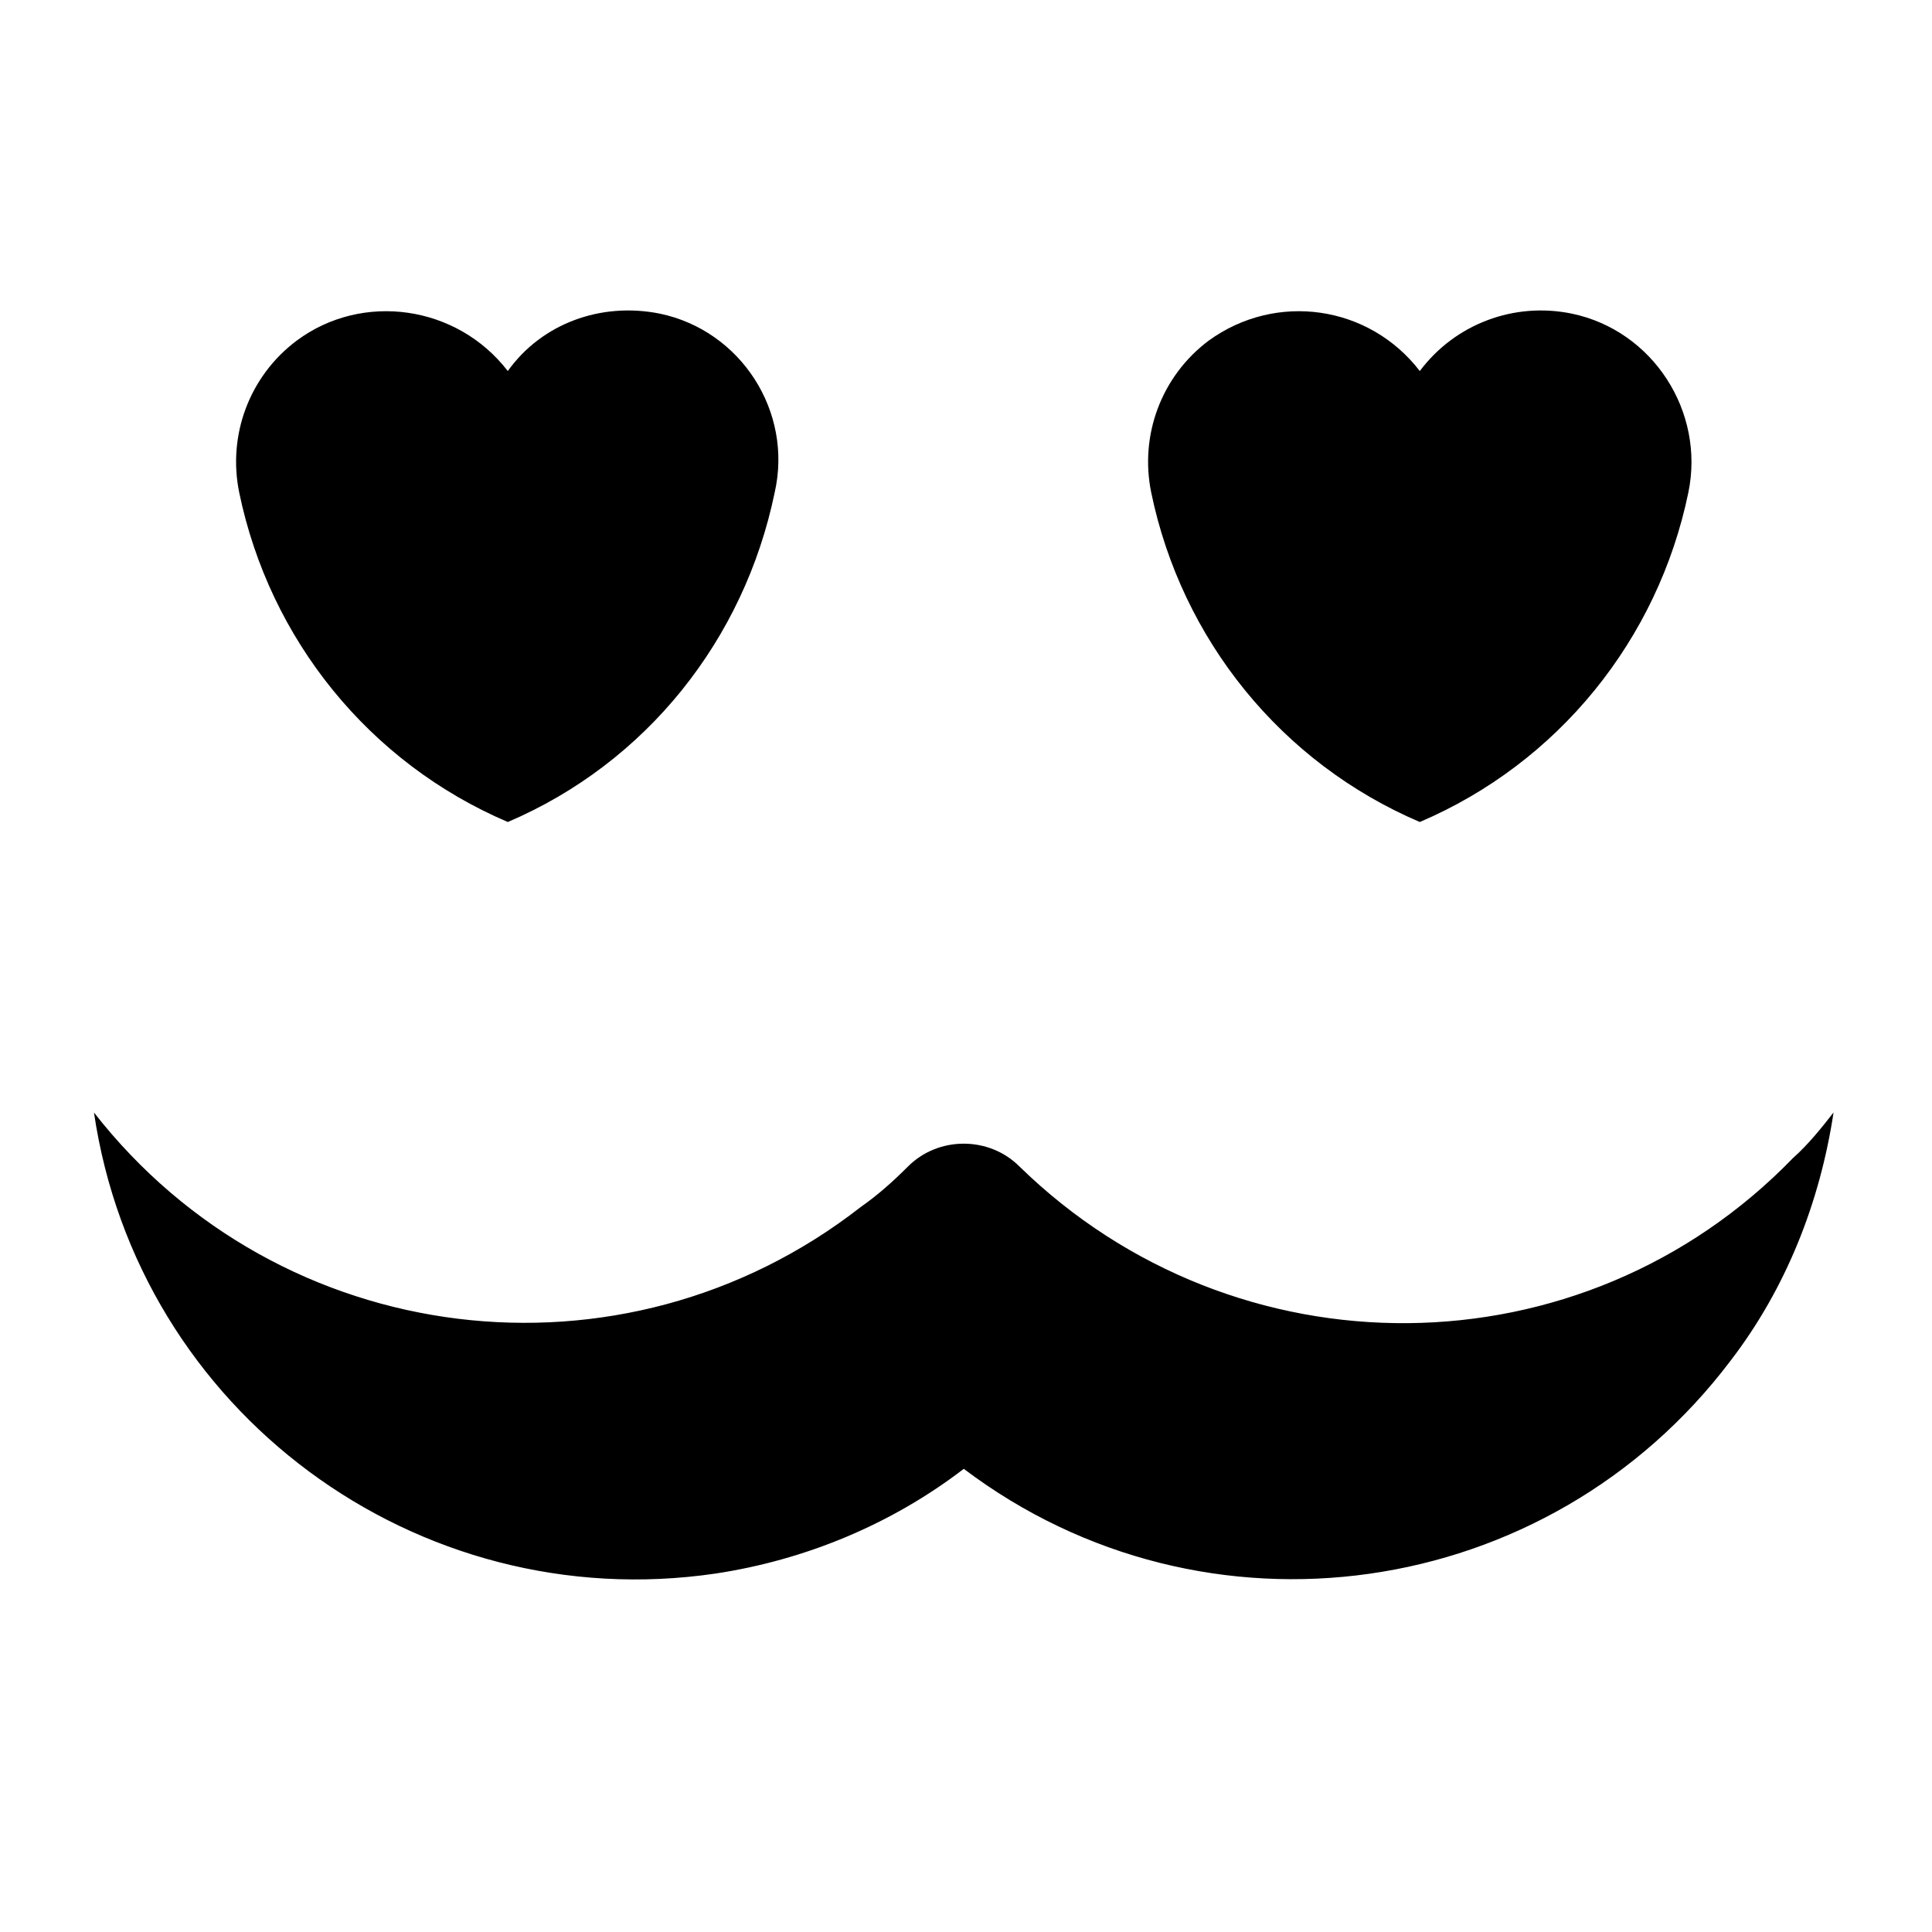
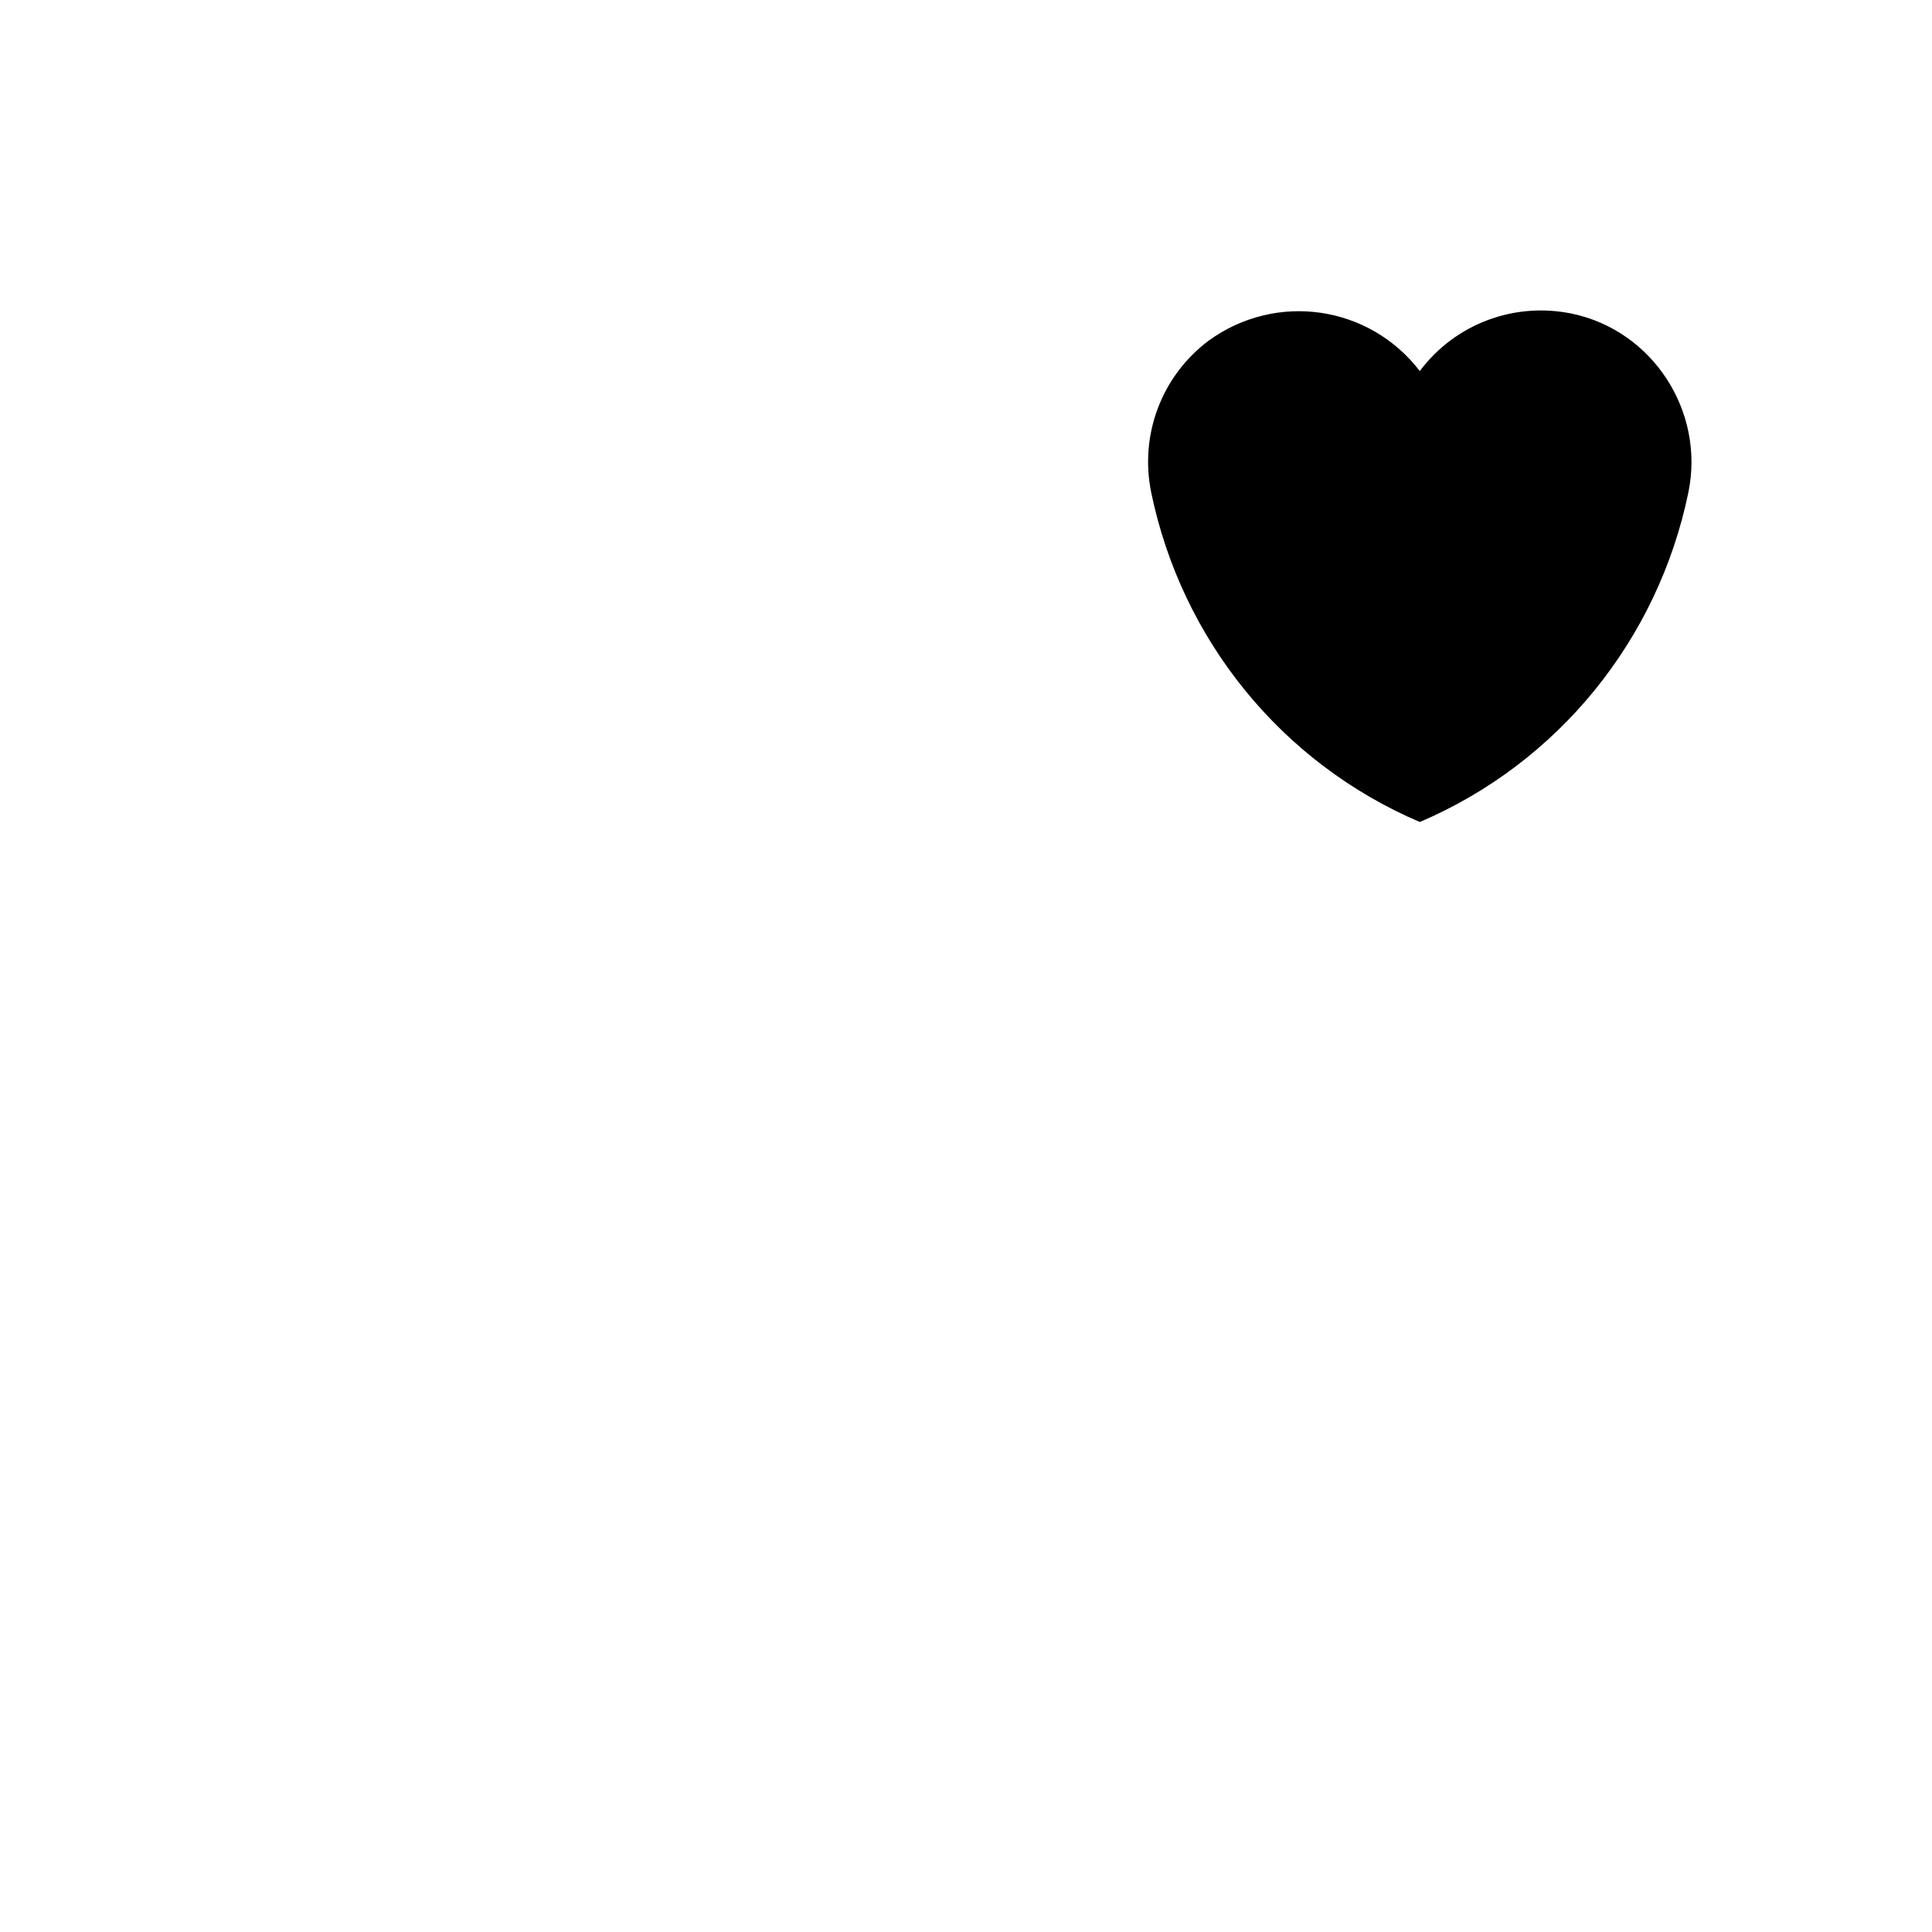
<svg xmlns="http://www.w3.org/2000/svg" fill="#000000" width="800px" height="800px" version="1.1" viewBox="144 144 512 512">
  <g>
-     <path d="m168.9 438.81c11.637 79.223 85.488 133.83 164.71 122.2 23.715-3.582 46.543-12.984 65.801-27.754 64 48.34 154.86 35.363 203.2-28.648 14.773-19.246 23.715-42.074 27.301-65.797-3.141 4.031-6.711 8.504-10.746 12.082-55.949 57.742-147.7 58.191-205 2.238-8.051-8.062-21.484-8.062-29.539 0-4.027 4.031-8.055 7.613-12.535 10.746-63.105 49.234-153.96 38.043-203.2-25.062z" />
-     <path d="m278.57 242.33c-13.438-17.457-38.5-21.039-55.949-8.055-12.535 9.395-18.355 25.066-15.219 40.285 8.062 38.938 34.461 71.613 71.172 87.281 36.691-15.664 62.66-48.34 70.715-87.281 4.918-21.484-8.957-42.969-30.441-47.445-15.668-3.141-31.332 2.68-40.277 15.215z" />
    <path d="m520.26 242.33c-13.422-17.457-38.047-21.039-55.949-8.055-12.535 9.395-18.355 25.066-15.219 40.285 8.062 38.938 34.465 71.613 71.168 87.281 36.699-15.664 63.102-48.34 71.164-87.281 4.469-21.484-9.402-42.969-30.883-47.445-15.215-3.141-30.887 2.68-40.281 15.215z" />
  </g>
</svg>